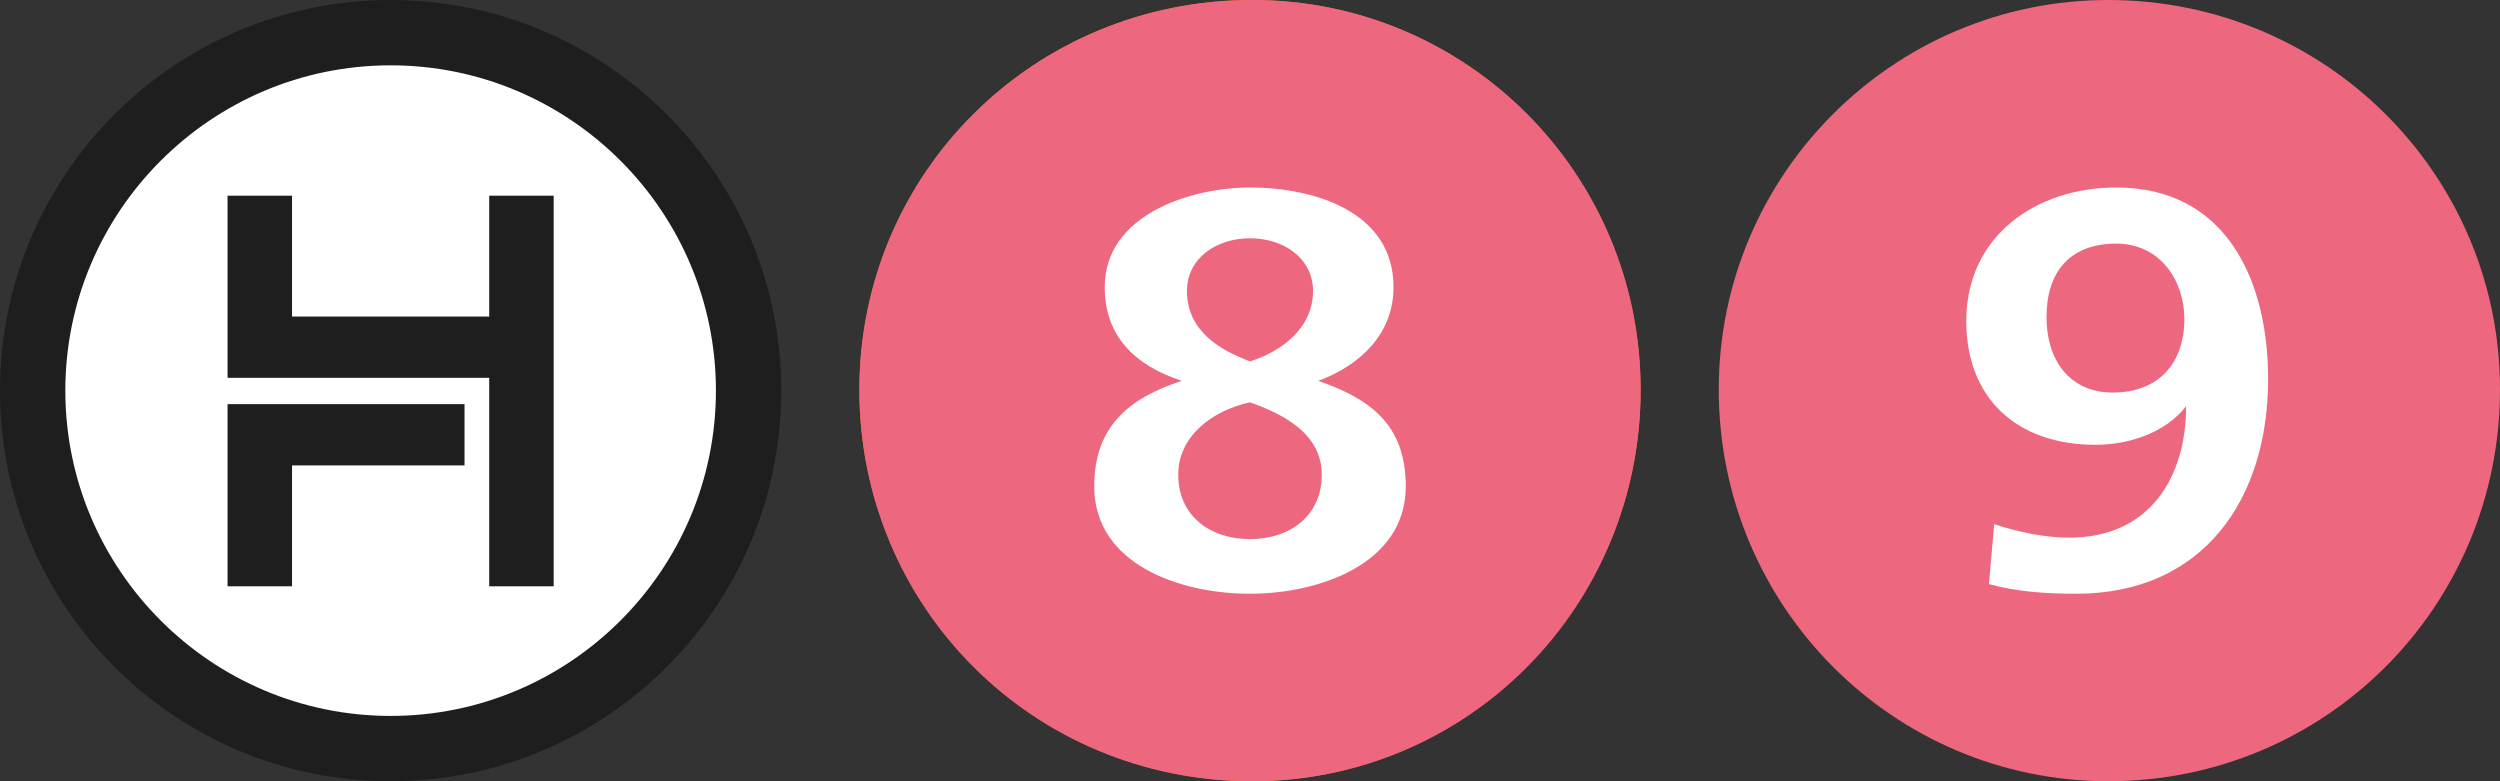
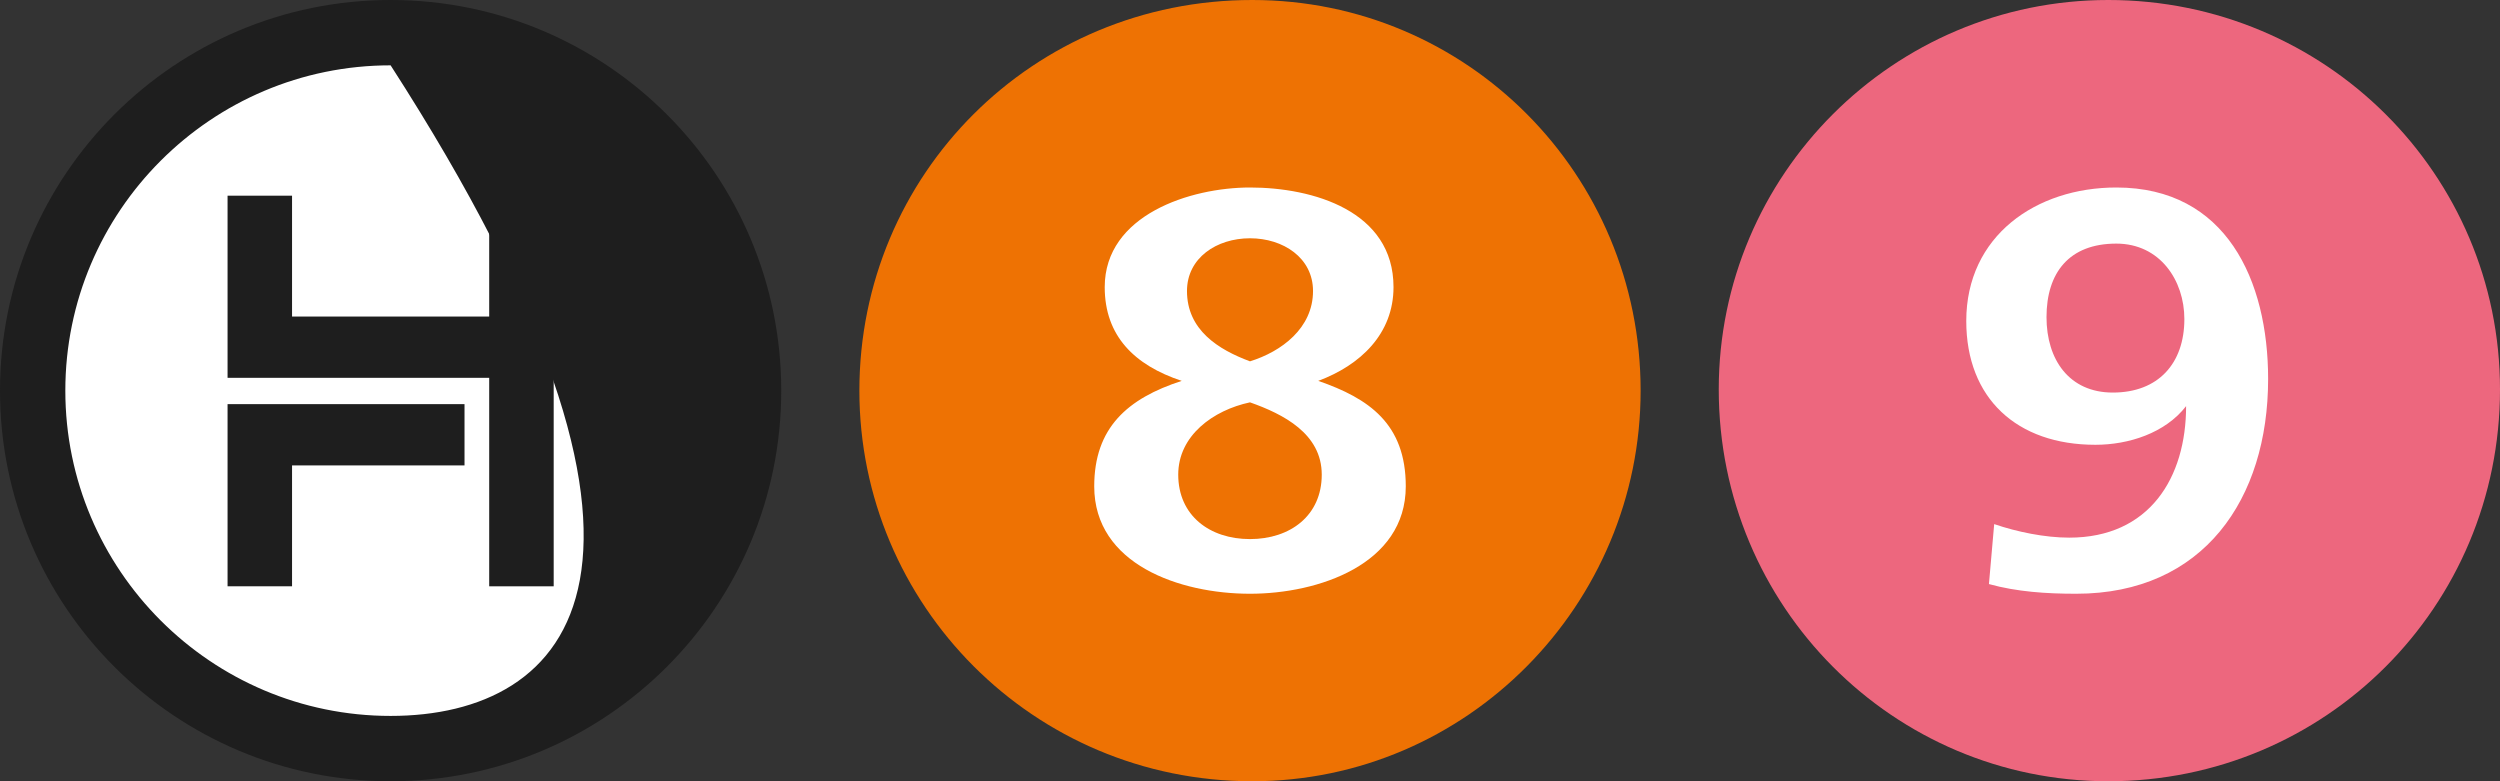
<svg xmlns="http://www.w3.org/2000/svg" version="1.1" id="Layer_1" x="0px" y="0px" width="907.087px" height="283.46px" viewBox="0 0 907.087 283.46" enable-background="new 0 0 907.087 283.46" xml:space="preserve">
  <rect x="0" y="0" width="907.087" height="283.46" fill="#333333" stroke="none" />
  <g>
    <path fill="#FFFFFF" d="M269.295,141.73c0,70.451-57.114,127.562-127.563,127.562c-70.448,0-127.561-57.111-127.561-127.562   c0-70.447,57.112-127.559,127.561-127.559C212.179,14.172,269.295,71.283,269.295,141.73z" />
-     <path fill="#1E1E1E" d="M141.731,0C63.454,0,0,63.455,0,141.734c0,78.275,63.454,141.73,141.731,141.73   c78.273,0,141.732-63.455,141.732-141.73C283.465,63.455,220.008,0,141.731,0z M141.731,259.76   c-65.081,0-118.026-52.948-118.026-118.025c0-65.081,52.946-118.029,118.026-118.029S259.76,76.654,259.76,141.735   C259.76,206.812,206.812,259.76,141.731,259.76z" />
+     <path fill="#1E1E1E" d="M141.731,0C63.454,0,0,63.455,0,141.734c0,78.275,63.454,141.73,141.731,141.73   c78.273,0,141.732-63.455,141.732-141.73C283.465,63.455,220.008,0,141.731,0z M141.731,259.76   c-65.081,0-118.026-52.948-118.026-118.025c0-65.081,52.946-118.029,118.026-118.029C259.76,206.812,206.812,259.76,141.731,259.76z" />
    <polygon fill="#1E1E1E" points="177.5,114.854 105.965,114.854 105.965,71.002 82.567,71.002 82.567,137.086 177.5,137.086    177.5,212.733 200.897,212.733 200.897,71.002 177.5,71.002  " />
    <polygon fill="#1E1E1E" points="82.567,212.726 105.965,212.726 105.965,168.867 168.543,168.867 168.543,146.635 82.567,146.635     " />
  </g>
  <g>
    <path fill="#EE7203" d="M595.276,141.738C595.276,63.301,532.38,0,454.341,0c-79.623,0-142.529,63.301-142.529,141.738   c0,77.543,62.906,141.727,142.529,141.727C532.38,283.464,595.276,219.281,595.276,141.738" />
-     <polygon fill="#FFFFFF" points="454.212,212.599 419.445,212.599 477.169,95.188 405.796,95.188 405.796,70.867 506.962,70.867    506.962,95.188  " />
  </g>
  <g>
-     <path fill="#ED677E" d="M595.275,141.283C595.275,63.094,532.37,0,454.346,0c-79.634,0-142.535,63.094-142.535,141.283   c0,79.085,62.901,142.181,142.535,142.181C532.37,283.464,595.275,220.369,595.275,141.283" />
    <path fill="#FFFFFF" d="M453.54,86.455c-12.064,0-22.862,7.09-22.862,19.135c0,14.18,11.431,21.268,22.862,25.514   c11.432-3.539,22.869-12.045,22.869-25.514C476.409,93.545,465.602,86.455,453.54,86.455 M453.54,145.984   c-13.332,2.84-26.036,12.049-26.036,26.219c0,14.883,11.427,23.396,26.036,23.396s26.037-8.514,26.037-23.396   C479.577,157.326,465.602,150.242,453.54,145.984z M453.54,215.433c-25.397,0-56.517-10.631-56.517-38.973   c0-21.258,12.066-31.891,31.748-38.267c-17.146-5.672-27.941-16.295-27.941-34.021c0-26.219,31.118-36.141,52.71-36.141   c22.869,0,52.074,8.504,52.074,36.141c0,17.01-12.066,28.35-27.312,34.021c18.42,6.376,31.762,15.582,31.762,38.267   C510.063,204.802,478.302,215.433,453.54,215.433z" />
  </g>
  <g>
    <path fill="#ED677E" d="M623.622,141.301c0,78.785,63.336,142.164,141.351,142.164c78.778,0,142.114-63.379,142.114-142.164   C907.087,63.373,843.751,0,764.972,0C686.958,0,623.622,63.373,623.622,141.301" />
    <path fill="#FFFFFF" d="M766.608,142.437c16.459,0,25.955-10.533,25.955-26.673c0-14.041-8.859-27.375-24.689-27.375   c-17.095,0-25.331,10.535-25.331,26.676C742.543,130.502,750.779,142.437,766.608,142.437 M767.874,68.031   c39.879,0,55.078,33.691,55.078,69.49c0,43.523-23.43,77.912-69.634,77.912c-10.775,0-21.531-0.699-31.662-3.514   c1.904-21.756,1.904-21.756,1.904-21.756c8.227,2.812,18.352,4.912,27.219,4.912c29.13,0,42.413-21.75,42.413-47.719   c-7.594,9.818-20.889,14.027-32.919,14.027c-28.486,0-46.846-16.842-46.846-44.91C713.427,85.578,738.75,68.031,767.874,68.031z" />
  </g>
</svg>